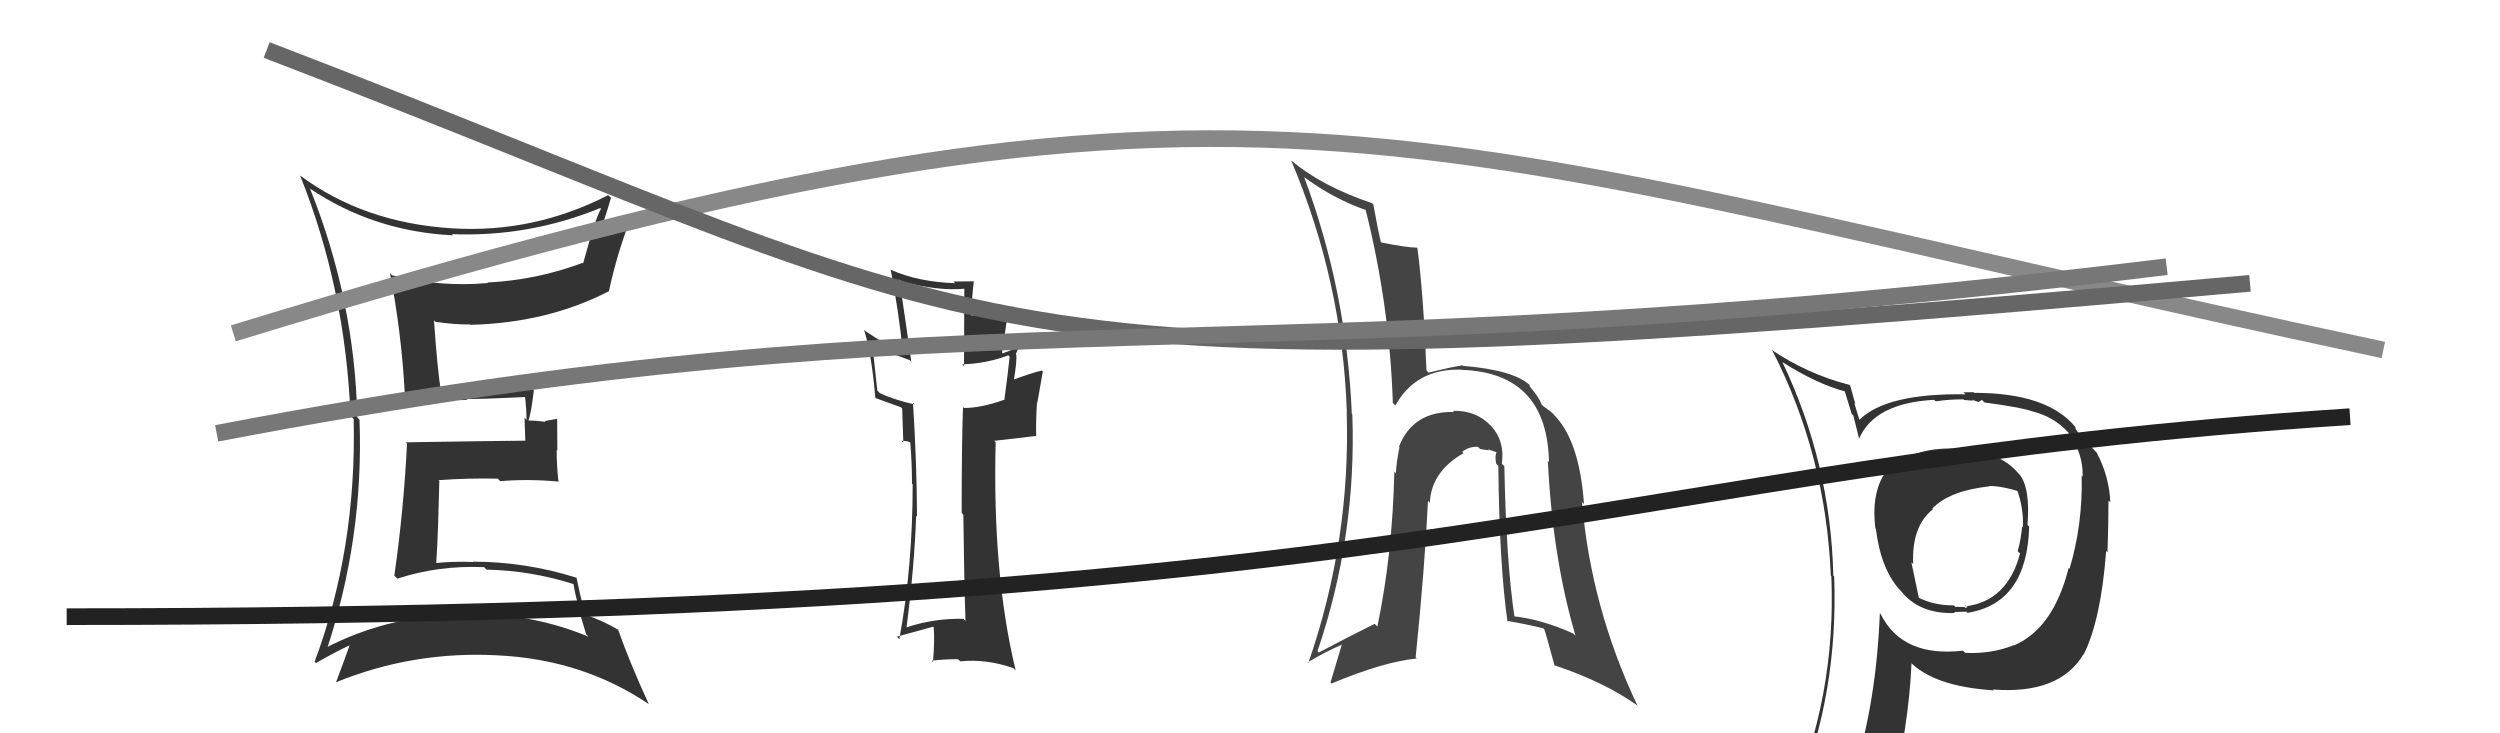
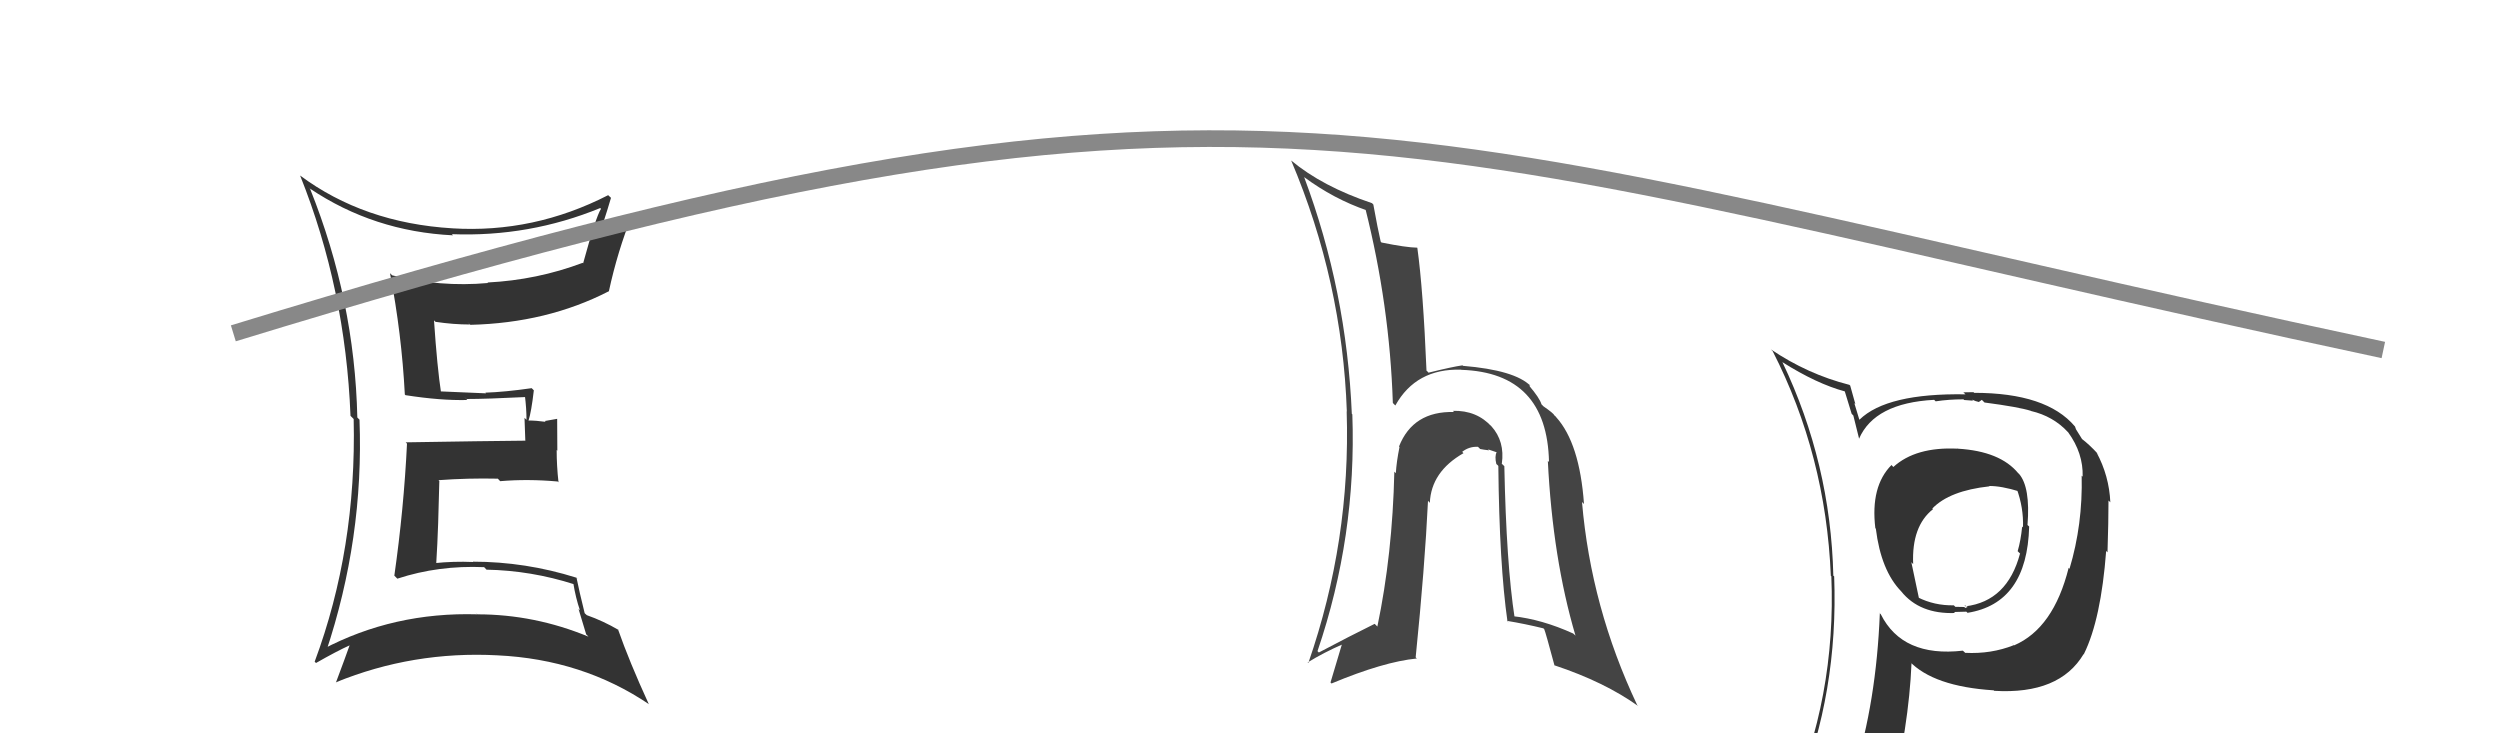
<svg xmlns="http://www.w3.org/2000/svg" width="150" height="44" viewBox="0,0,150,44">
-   <path fill="#333" d="M117.40 26.86L117.40 26.86L117.45 26.92Q114.94 26.80 113.60 28.02L113.47 27.88L113.49 27.90Q112.22 29.18 112.52 31.69L112.50 31.67L112.55 31.72Q112.86 34.24 114.08 35.49L114.02 35.43L114.07 35.48Q115.18 36.86 117.31 36.78L117.31 36.79L117.24 36.72Q117.79 36.70 117.98 36.70L118.12 36.83L118.05 36.77Q121.63 36.20 121.75 31.59L121.66 31.51L121.65 31.50Q121.83 29.23 121.14 28.43L121.13 28.42L121.10 28.40Q120.01 27.07 117.46 26.92ZM120.72 38.60L120.72 38.59L120.83 38.71Q119.47 39.25 117.91 39.17L117.85 39.11L117.77 39.04Q114.15 39.45 112.85 36.86L112.72 36.72L112.79 36.80Q112.58 42.10 111.24 46.37L111.33 46.46L111.29 46.41Q109.48 46.89 107.85 47.61L107.88 47.65L107.84 47.60Q110.31 41.55 110.05 34.58L110.01 34.55L110.00 34.54Q109.84 27.80 106.95 21.74L106.88 21.67L106.93 21.72Q109.00 23.03 110.71 23.49L110.68 23.46L111.10 24.83L111.20 24.93Q111.28 25.24 111.55 26.34L111.41 26.21L111.54 26.33Q112.47 24.18 116.05 23.99L116.10 24.04L116.14 24.08Q116.93 23.96 117.81 23.96L117.85 24.00L118.38 24.04L118.33 23.98Q118.54 24.08 118.73 24.12L118.73 24.12L118.91 23.99L119.07 24.15Q121.12 24.42 121.85 24.65L121.72 24.52L121.86 24.66Q123.19 24.97 124.07 25.92L124.21 26.05L124.09 25.94Q125.00 27.19 124.96 28.60L124.90 28.54L124.90 28.54Q124.97 31.47 124.17 34.13L124.13 34.08L124.12 34.07Q123.21 37.70 120.85 38.72ZM125.05 39.27L125.03 39.21L125.04 39.23Q126.06 37.16 126.37 33.05L126.40 33.09L126.45 33.14Q126.51 31.29 126.51 30.03L126.53 30.05L126.62 30.14Q126.55 28.55 125.79 27.14L125.96 27.32L125.88 27.24Q125.37 26.68 124.87 26.30L124.94 26.37L124.76 26.08L124.56 25.76L124.50 25.59L124.49 25.58Q122.79 23.57 118.45 23.57L118.41 23.53L117.80 23.54L117.93 23.66Q113.21 23.58 111.57 25.18L111.51 25.12L111.56 25.18Q111.41 24.68 111.26 24.19L111.32 24.24L111.01 23.13L110.96 23.09Q108.45 22.45 106.25 20.96L106.22 20.93L106.36 21.07Q109.55 27.31 109.85 34.55L109.92 34.61L109.88 34.57Q110.18 41.83 107.32 48.31L107.30 48.28L109.25 47.38L109.26 47.39Q109.09 48.20 108.40 49.77L108.30 49.67L108.22 49.58Q111.11 48.71 113.43 48.36L113.38 48.31L113.38 48.31Q114.54 43.53 114.69 39.80L114.62 39.73L114.56 39.67Q116.01 41.19 119.62 41.42L119.66 41.45L119.57 41.37Q123.57 41.68 125.02 39.24L124.98 39.20ZM119.39 29.20L119.32 29.13L119.35 29.16Q120.06 29.15 121.17 29.49L121.01 29.33L121.00 29.32Q121.42 30.46 121.38 31.64L121.26 31.52L121.33 31.59Q121.25 32.42 121.06 33.07L121.22 33.23L121.20 33.22Q120.44 36.07 117.93 36.38L117.86 36.30L118.09 36.43L118.08 36.41Q118.03 36.44 117.91 36.48L117.86 36.42L117.32 36.41L117.23 36.32Q116.06 36.34 115.07 35.84L115.14 35.91L114.68 33.73L114.79 33.85Q114.69 31.57 115.98 30.55L115.86 30.43L115.94 30.51Q116.97 29.44 119.37 29.18Z" />
+   <path fill="#333" d="M117.40 26.86L117.40 26.86L117.45 26.92Q114.94 26.80 113.60 28.02L113.47 27.88L113.49 27.90Q112.22 29.18 112.52 31.69L112.50 31.67L112.55 31.72Q112.86 34.24 114.08 35.49L114.02 35.43L114.07 35.48Q115.18 36.86 117.31 36.78L117.31 36.79L117.24 36.72Q117.79 36.70 117.98 36.70L118.12 36.83L118.05 36.77Q121.63 36.20 121.75 31.59L121.66 31.51L121.65 31.50Q121.83 29.23 121.14 28.43L121.13 28.42L121.10 28.40Q120.01 27.07 117.46 26.92ZM120.72 38.60L120.72 38.59L120.83 38.71Q119.47 39.25 117.91 39.17L117.85 39.11L117.77 39.04Q114.15 39.45 112.85 36.86L112.72 36.72L112.79 36.80Q112.58 42.10 111.24 46.37L111.33 46.46L111.29 46.41Q109.48 46.89 107.85 47.61L107.88 47.65L107.84 47.60Q110.31 41.55 110.05 34.58L110.01 34.55L110.00 34.54Q109.84 27.80 106.95 21.74L106.88 21.67L106.93 21.72Q109.00 23.03 110.71 23.49L110.68 23.46L111.10 24.83L111.20 24.93Q111.28 25.24 111.55 26.34L111.41 26.21L111.54 26.33Q112.47 24.18 116.05 23.99L116.10 24.04L116.14 24.08Q116.93 23.96 117.81 23.96L117.85 24.00L118.38 24.04L118.33 23.98Q118.54 24.08 118.73 24.12L118.73 24.12L118.91 23.99L119.07 24.15Q121.12 24.42 121.85 24.65L121.72 24.52L121.86 24.66Q123.19 24.97 124.07 25.92L124.21 26.05L124.09 25.94Q125.00 27.19 124.96 28.60L124.90 28.54L124.90 28.54Q124.97 31.47 124.17 34.13L124.13 34.08L124.12 34.07Q123.21 37.70 120.85 38.72ZM125.05 39.27L125.03 39.21L125.04 39.23Q126.06 37.16 126.37 33.05L126.40 33.09L126.45 33.14Q126.51 31.29 126.51 30.03L126.53 30.05L126.62 30.14Q126.55 28.55 125.79 27.14L125.96 27.32L125.88 27.24Q125.37 26.68 124.87 26.30L124.94 26.37L124.76 26.08L124.56 25.76L124.50 25.59L124.49 25.58Q122.79 23.57 118.45 23.57L118.41 23.53L117.80 23.54L117.93 23.66Q113.21 23.58 111.57 25.18L111.51 25.12L111.56 25.18Q111.41 24.68 111.26 24.19L111.32 24.24L111.01 23.13L110.96 23.09Q108.45 22.45 106.25 20.96L106.22 20.93L106.36 21.07Q109.55 27.31 109.85 34.55L109.92 34.61L109.88 34.57Q110.18 41.83 107.32 48.31L107.30 48.28L109.25 47.38L109.26 47.39Q109.09 48.20 108.40 49.77L108.30 49.67L108.22 49.58Q111.11 48.71 113.43 48.36L113.38 48.31L113.38 48.31Q114.54 43.53 114.69 39.80L114.62 39.73L114.56 39.67Q116.01 41.19 119.62 41.42L119.66 41.45Q123.57 41.68 125.02 39.24L124.98 39.20ZM119.39 29.20L119.32 29.13L119.35 29.16Q120.06 29.15 121.17 29.49L121.01 29.33L121.00 29.32Q121.42 30.46 121.38 31.64L121.26 31.52L121.33 31.59Q121.25 32.42 121.06 33.07L121.22 33.23L121.20 33.22Q120.44 36.07 117.93 36.38L117.86 36.30L118.09 36.43L118.08 36.41Q118.03 36.44 117.91 36.48L117.86 36.42L117.32 36.41L117.23 36.32Q116.06 36.34 115.07 35.84L115.14 35.91L114.68 33.73L114.79 33.85Q114.69 31.57 115.98 30.55L115.86 30.43L115.94 30.51Q116.97 29.44 119.37 29.18Z" />
  <path fill="#444" d="M90.11 27.83L90.09 27.80L90.11 27.82Q90.30 26.48 89.48 25.57L89.37 25.46L89.51 25.61Q88.61 24.61 87.17 24.65L87.24 24.72L87.24 24.72Q84.78 24.66 83.94 26.79L83.99 26.84L83.97 26.82Q83.79 27.71 83.75 28.39L83.67 28.31L83.66 28.30Q83.55 33.26 82.64 37.60L82.63 37.58L82.48 37.43Q81.00 38.16 79.13 39.15L79.01 39.03L79.05 39.07Q81.40 32.17 81.14 24.86L80.96 24.69L81.11 24.84Q80.80 17.45 78.25 10.63L78.17 10.55L78.24 10.62Q80.02 11.94 82.03 12.63L81.95 12.54L81.92 12.51Q83.38 18.31 83.57 24.17L83.60 24.21L83.72 24.33Q84.96 22.10 87.67 22.18L87.83 22.35L87.68 22.19Q92.83 22.36 92.94 27.72L93.01 27.79L92.87 27.65Q93.16 33.50 94.53 38.14L94.47 38.08L94.39 38.01Q92.52 37.16 90.77 36.97L90.83 37.03L90.88 37.08Q90.38 33.84 90.26 27.97ZM90.54 37.38L90.48 37.32L90.41 37.25Q91.50 37.43 92.60 37.70L92.70 37.79L92.65 37.74Q92.74 37.95 93.27 39.93L93.29 39.95L93.27 39.92Q96.28 40.92 98.30 42.37L98.18 42.25L98.23 42.30Q95.46 36.44 94.92 30.12L94.94 30.14L95.04 30.24Q94.78 26.59 93.37 25.03L93.33 24.98L93.25 24.91Q93.23 24.81 92.58 24.36L92.58 24.35L92.49 24.26Q92.38 23.88 91.73 23.12L91.80 23.19L91.75 23.06L91.84 23.16Q90.90 22.21 87.78 21.95L87.79 21.96L87.75 21.92Q87.12 22.01 85.71 22.36L85.65 22.29L85.59 22.24Q85.39 17.39 85.04 14.87L84.95 14.79L85.03 14.86Q84.37 14.85 82.89 14.55L82.86 14.52L82.84 14.49Q82.67 13.76 82.40 12.27L82.37 12.24L82.32 12.19Q79.34 11.19 77.47 9.63L77.63 9.78L77.47 9.63Q80.54 16.88 80.81 24.69L80.80 24.68L80.80 24.68Q81.05 32.43 78.50 39.78L78.43 39.71L78.47 39.74Q79.41 39.16 80.55 38.66L80.52 38.64L79.83 40.95L79.89 41.01Q83.03 39.70 85.01 39.51L84.97 39.47L84.94 39.44Q85.49 34.01 85.68 30.05L85.68 30.05L85.79 30.17Q85.87 28.30 87.81 27.19L87.83 27.21L87.73 27.11Q88.15 26.78 88.68 26.81L88.86 26.99L88.81 26.94Q89.00 26.98 89.34 27.02L89.28 26.96L89.81 27.14L89.80 27.13Q89.67 27.38 89.78 27.84L89.88 27.93L89.90 27.96Q89.96 33.88 90.45 37.30Z" />
-   <path fill="#333" d="M57.87 37.19L57.80 37.12L57.80 37.13Q55.98 37.09 54.31 37.67L54.35 37.70L54.38 37.73Q54.86 34.06 54.97 30.94L54.88 30.86L55.02 30.99Q55.01 27.83 54.78 24.17L54.91 24.30L54.88 24.27Q53.55 23.96 52.78 23.58L52.64 23.43L52.32 20.49L52.38 20.55Q52.98 21.04 54.58 21.61L54.63 21.65L54.68 21.71Q54.37 19.50 53.96 16.76L54.03 16.83L54.08 16.88Q56.28 17.48 57.91 17.32L57.86 17.27L57.84 21.98L57.73 21.86Q59.17 21.82 60.50 21.32L60.66 21.48L60.58 21.40Q60.49 22.26 60.26 24.01L60.32 24.07L60.24 23.99Q58.86 24.48 57.84 24.48L57.69 24.34L57.78 24.43Q57.70 26.51 57.70 30.78L57.80 30.88L57.80 30.88Q57.85 35.08 57.93 37.25ZM61.06 20.89L60.97 20.80L61.04 20.87Q60.76 20.98 60.16 21.20L60.12 21.16L60.53 18.42L60.57 18.46Q59.71 18.70 58.30 18.93L58.35 18.98L58.27 18.90Q58.28 18.22 58.43 16.85L58.36 16.78L58.46 16.88Q57.79 16.89 57.22 16.89L57.18 16.86L57.31 16.99Q55.11 16.92 53.48 16.20L53.53 16.25L53.44 16.17Q53.91 18.61 54.17 21.09L54.28 21.19L54.16 21.07Q53.47 20.91 51.94 19.88L51.94 19.88L51.84 19.78Q52.29 21.18 52.52 23.88L52.38 23.74L52.52 23.88Q52.89 24.02 54.07 24.44L53.98 24.36L54.13 24.51Q54.16 25.15 54.20 26.56L54.08 26.44L54.46 26.48L54.61 26.55L54.62 26.56Q54.72 27.84 54.72 29.02L54.75 29.05L54.76 29.06Q54.76 34.01 53.96 38.35L53.93 38.32L53.81 38.20Q54.06 38.14 56.00 37.60L55.93 37.54L56.02 37.63Q56.09 38.35 55.98 39.72L55.94 39.68L55.90 39.64Q56.68 39.55 57.48 39.55L57.47 39.54L57.61 39.68Q59.17 39.52 60.81 40.09L60.91 40.19L60.94 40.22Q59.54 34.45 59.74 26.53L59.65 26.45L62.14 26.16L62.17 26.18Q62.15 25.17 62.22 24.15L62.24 24.16L62.57 22.29L62.52 22.23Q61.83 22.39 60.65 22.84L60.69 22.88L60.80 22.99Q61.04 21.60 60.97 21.26L60.86 21.15L60.95 21.24Q61.01 21.11 61.09 20.92Z" />
  <path fill="#333" d="M18.48 11.21L18.66 11.38L18.59 11.31Q22.43 13.89 27.18 14.12L27.06 14.00L27.11 14.05Q31.75 14.23 36.02 12.48L35.97 12.44L36.06 12.53Q35.75 13.01 34.99 15.79L34.99 15.80L34.96 15.77Q32.22 16.80 29.25 16.95L29.29 16.99L29.28 16.98Q26.42 17.24 23.53 16.52L23.36 16.35L23.40 16.39Q24.10 20.02 24.29 23.67L24.27 23.65L24.33 23.71Q26.44 24.04 28.04 24.00L27.85 23.81L27.99 23.94Q29.20 23.94 31.60 23.82L31.49 23.72L31.49 23.71Q31.59 24.51 31.59 25.19L31.47 25.07L31.52 26.46L31.51 26.44Q29.13 26.46 24.34 26.54L24.29 26.49L24.42 26.62Q24.23 30.54 23.66 34.54L23.76 34.64L23.84 34.72Q26.31 33.91 29.05 34.03L29.05 34.03L29.19 34.18Q31.87 34.23 34.46 35.06L34.43 35.03L34.40 35.00Q34.54 35.87 34.80 36.63L34.71 36.53L35.17 38.06L35.31 38.20Q32.07 36.86 28.64 36.86L28.52 36.74L28.65 36.86Q23.62 36.71 19.36 38.96L19.39 39.00L19.55 39.15Q21.84 32.30 21.57 25.18L21.59 25.20L21.44 25.05Q21.28 18.00 18.61 11.34ZM18.93 39.75L19.05 39.87L18.96 39.78Q20.22 39.06 20.98 38.72L21.04 38.78L20.98 38.71Q20.73 39.42 20.16 40.94L20.24 41.02L20.15 40.94Q24.78 39.05 29.85 39.32L29.71 39.19L29.84 39.32Q34.95 39.56 38.95 42.26L38.89 42.20L38.92 42.23Q37.76 39.70 37.08 37.76L37.21 37.89L37.12 37.80Q36.20 37.26 35.21 36.91L35.11 36.82L35.08 36.79Q34.75 35.46 34.59 34.66L34.68 34.75L34.58 34.66Q31.53 33.70 28.37 33.70L28.45 33.78L28.39 33.72Q27.20 33.67 26.06 33.79L26.15 33.87L26.17 33.89Q26.25 32.60 26.29 31.38L26.29 31.38L26.36 28.86L26.31 28.81Q28.08 28.68 29.87 28.72L30.01 28.87L30.01 28.87Q31.67 28.73 33.46 28.89L33.61 29.04L33.51 28.94Q33.40 27.95 33.40 27.00L33.44 27.04L33.43 25.13L32.69 25.26L32.74 25.31Q32.16 25.23 31.71 25.23L31.73 25.25L31.71 25.24Q31.88 24.72 32.03 23.42L31.97 23.36L31.90 23.29Q30.30 23.52 29.12 23.56L29.24 23.68L29.16 23.60Q28.17 23.56 26.34 23.48L26.41 23.55L26.47 23.61Q26.23 22.04 26.04 19.22L26.11 19.29L26.13 19.31Q27.20 19.47 28.19 19.47L28.04 19.31L28.22 19.49Q32.82 19.38 36.52 17.48L36.53 17.49L36.53 17.49Q37.05 15.08 37.93 12.88L38.01 12.96L37.99 12.93Q36.58 13.70 35.75 14.04L35.78 14.08L35.89 14.19Q36.20 13.43 36.66 11.87L36.65 11.86L36.49 11.71Q32.02 14.00 27.14 13.70L27.13 13.69L27.15 13.70Q21.83 13.38 17.99 10.52L17.98 10.51L18.01 10.54Q20.73 17.34 21.03 24.95L21.08 25.00L21.22 25.14Q21.40 32.93 18.88 39.70Z" />
  <path d="M14 20 C76 1,82 8,143 21" stroke="#888" fill="none" />
-   <path d="M16 3 C63 21,56 24,135 17" stroke="#666" fill="none" />
-   <path d="M13 26 C60 17,73 23,130 16" stroke="#777" fill="none" />
-   <path d="M4 37 C88 37,95 28,141 25" stroke="#222" fill="none" />
</svg>